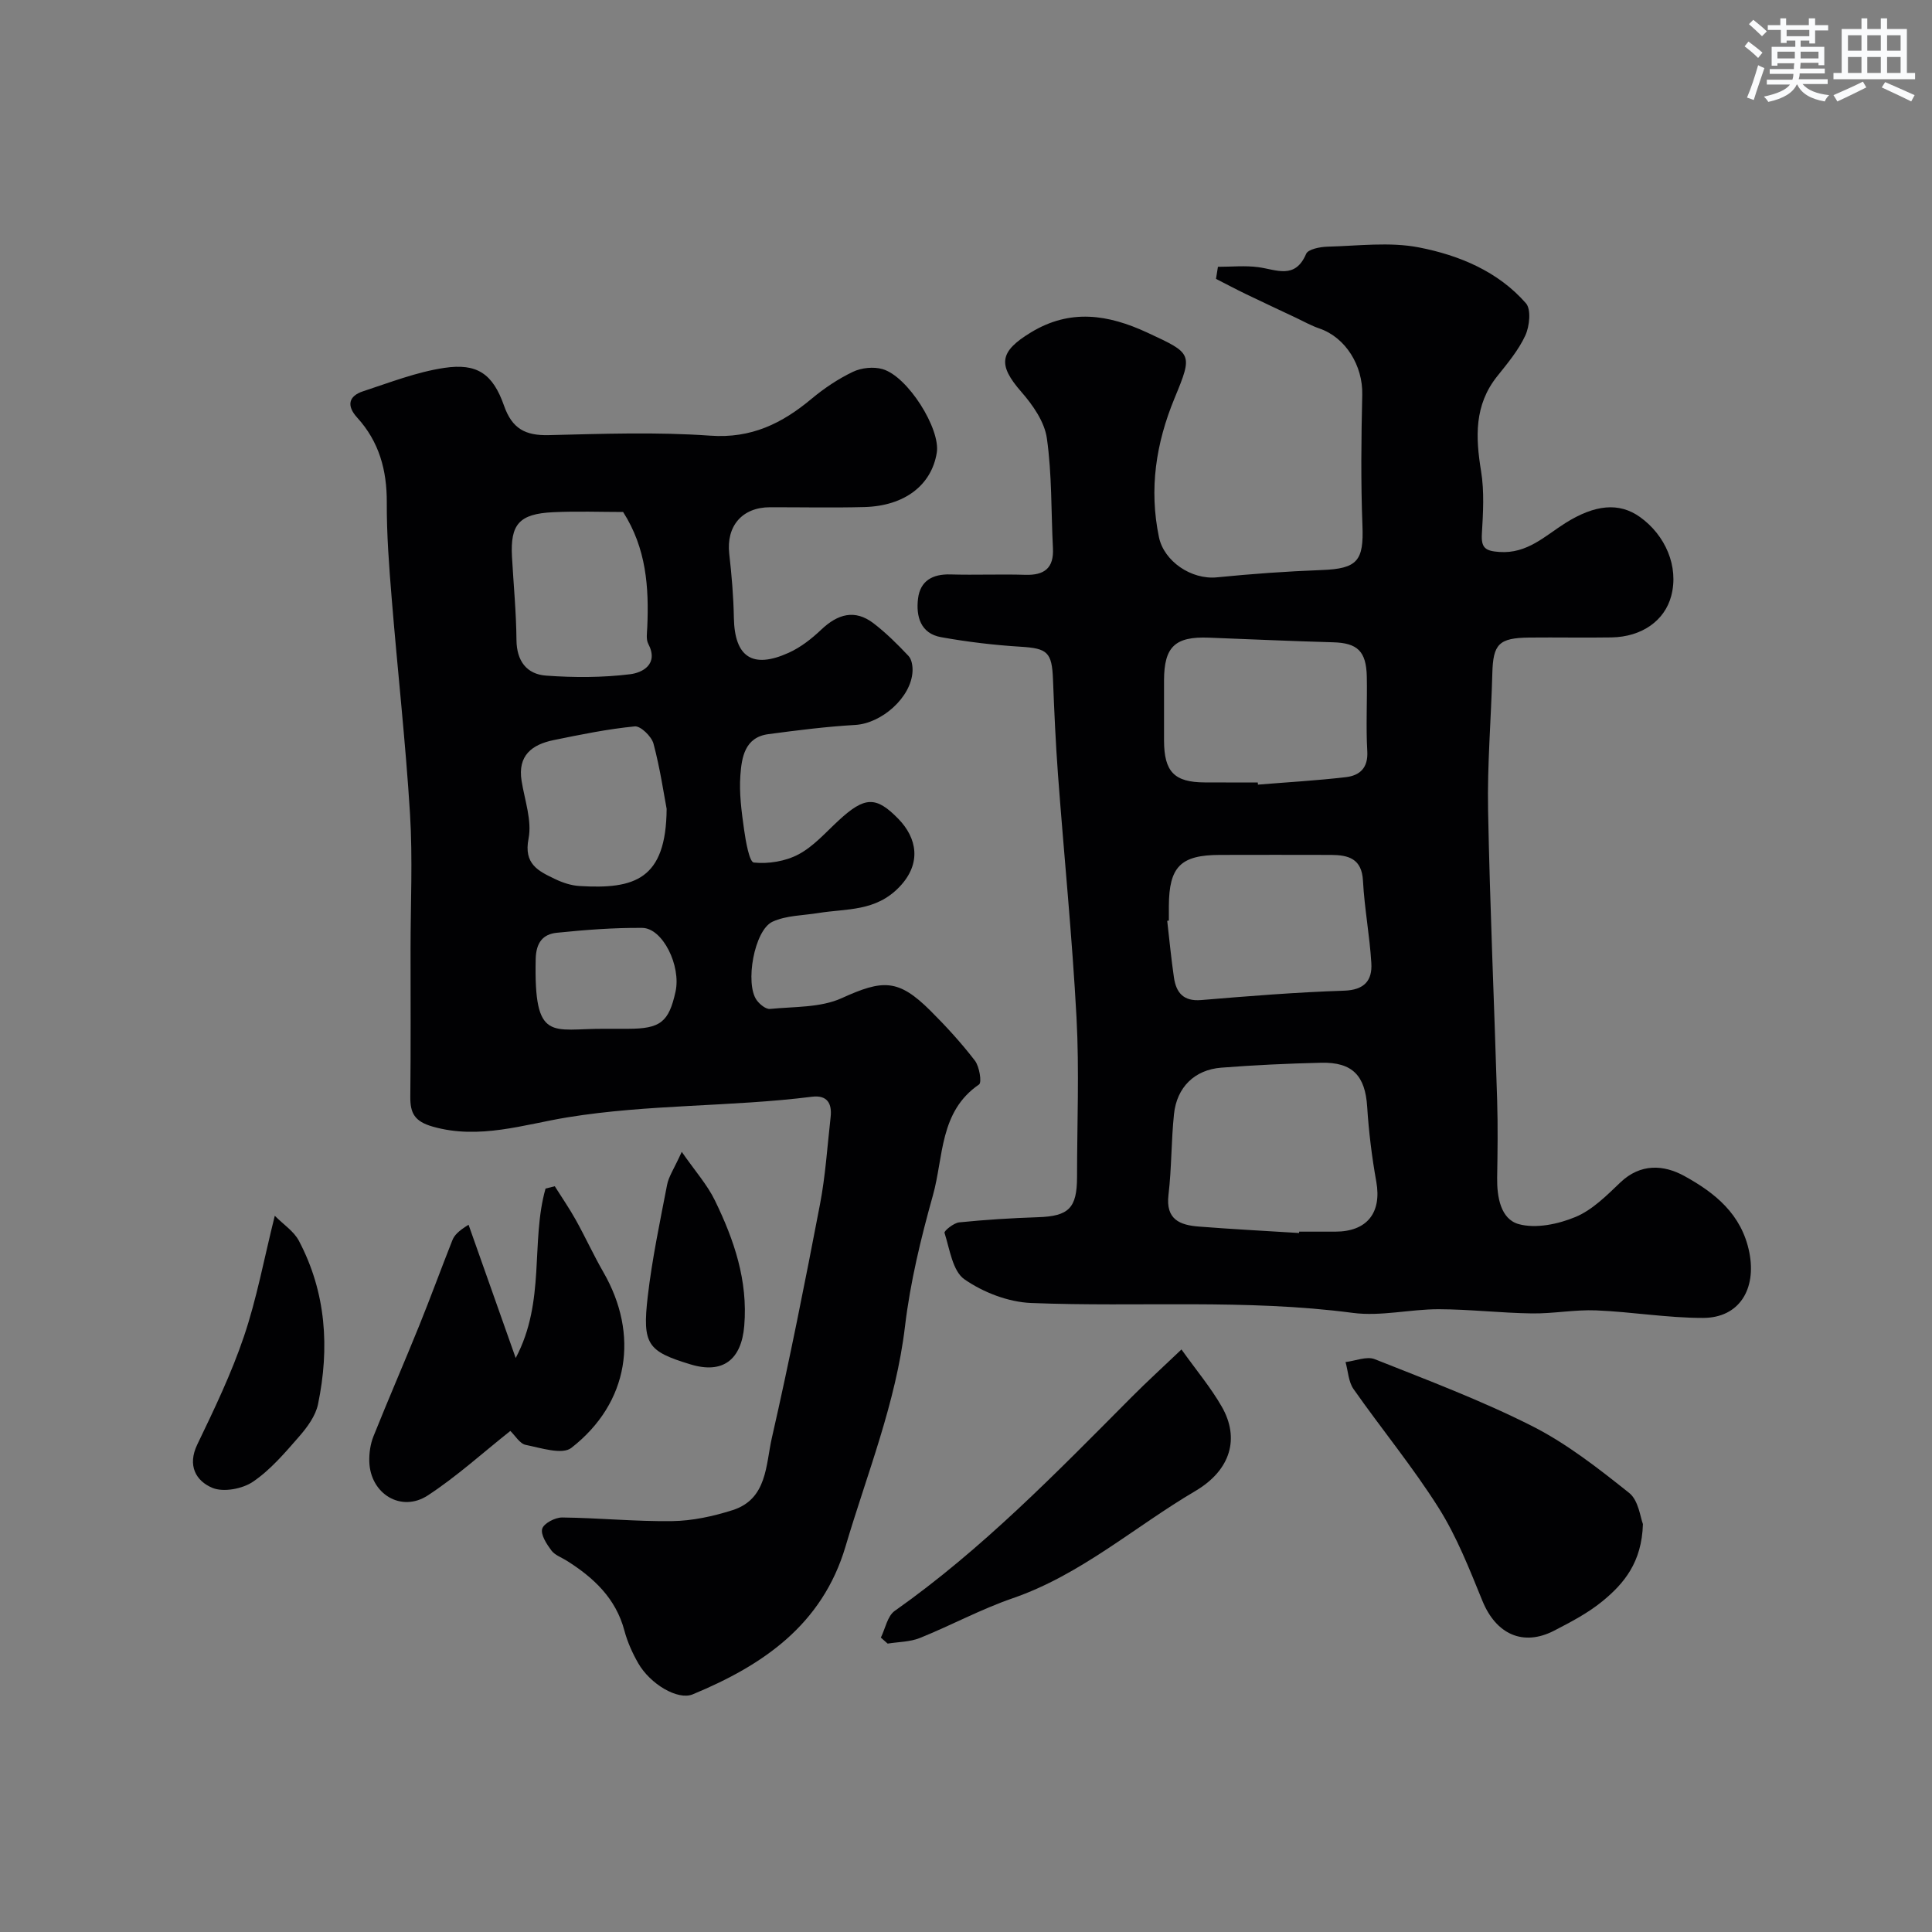
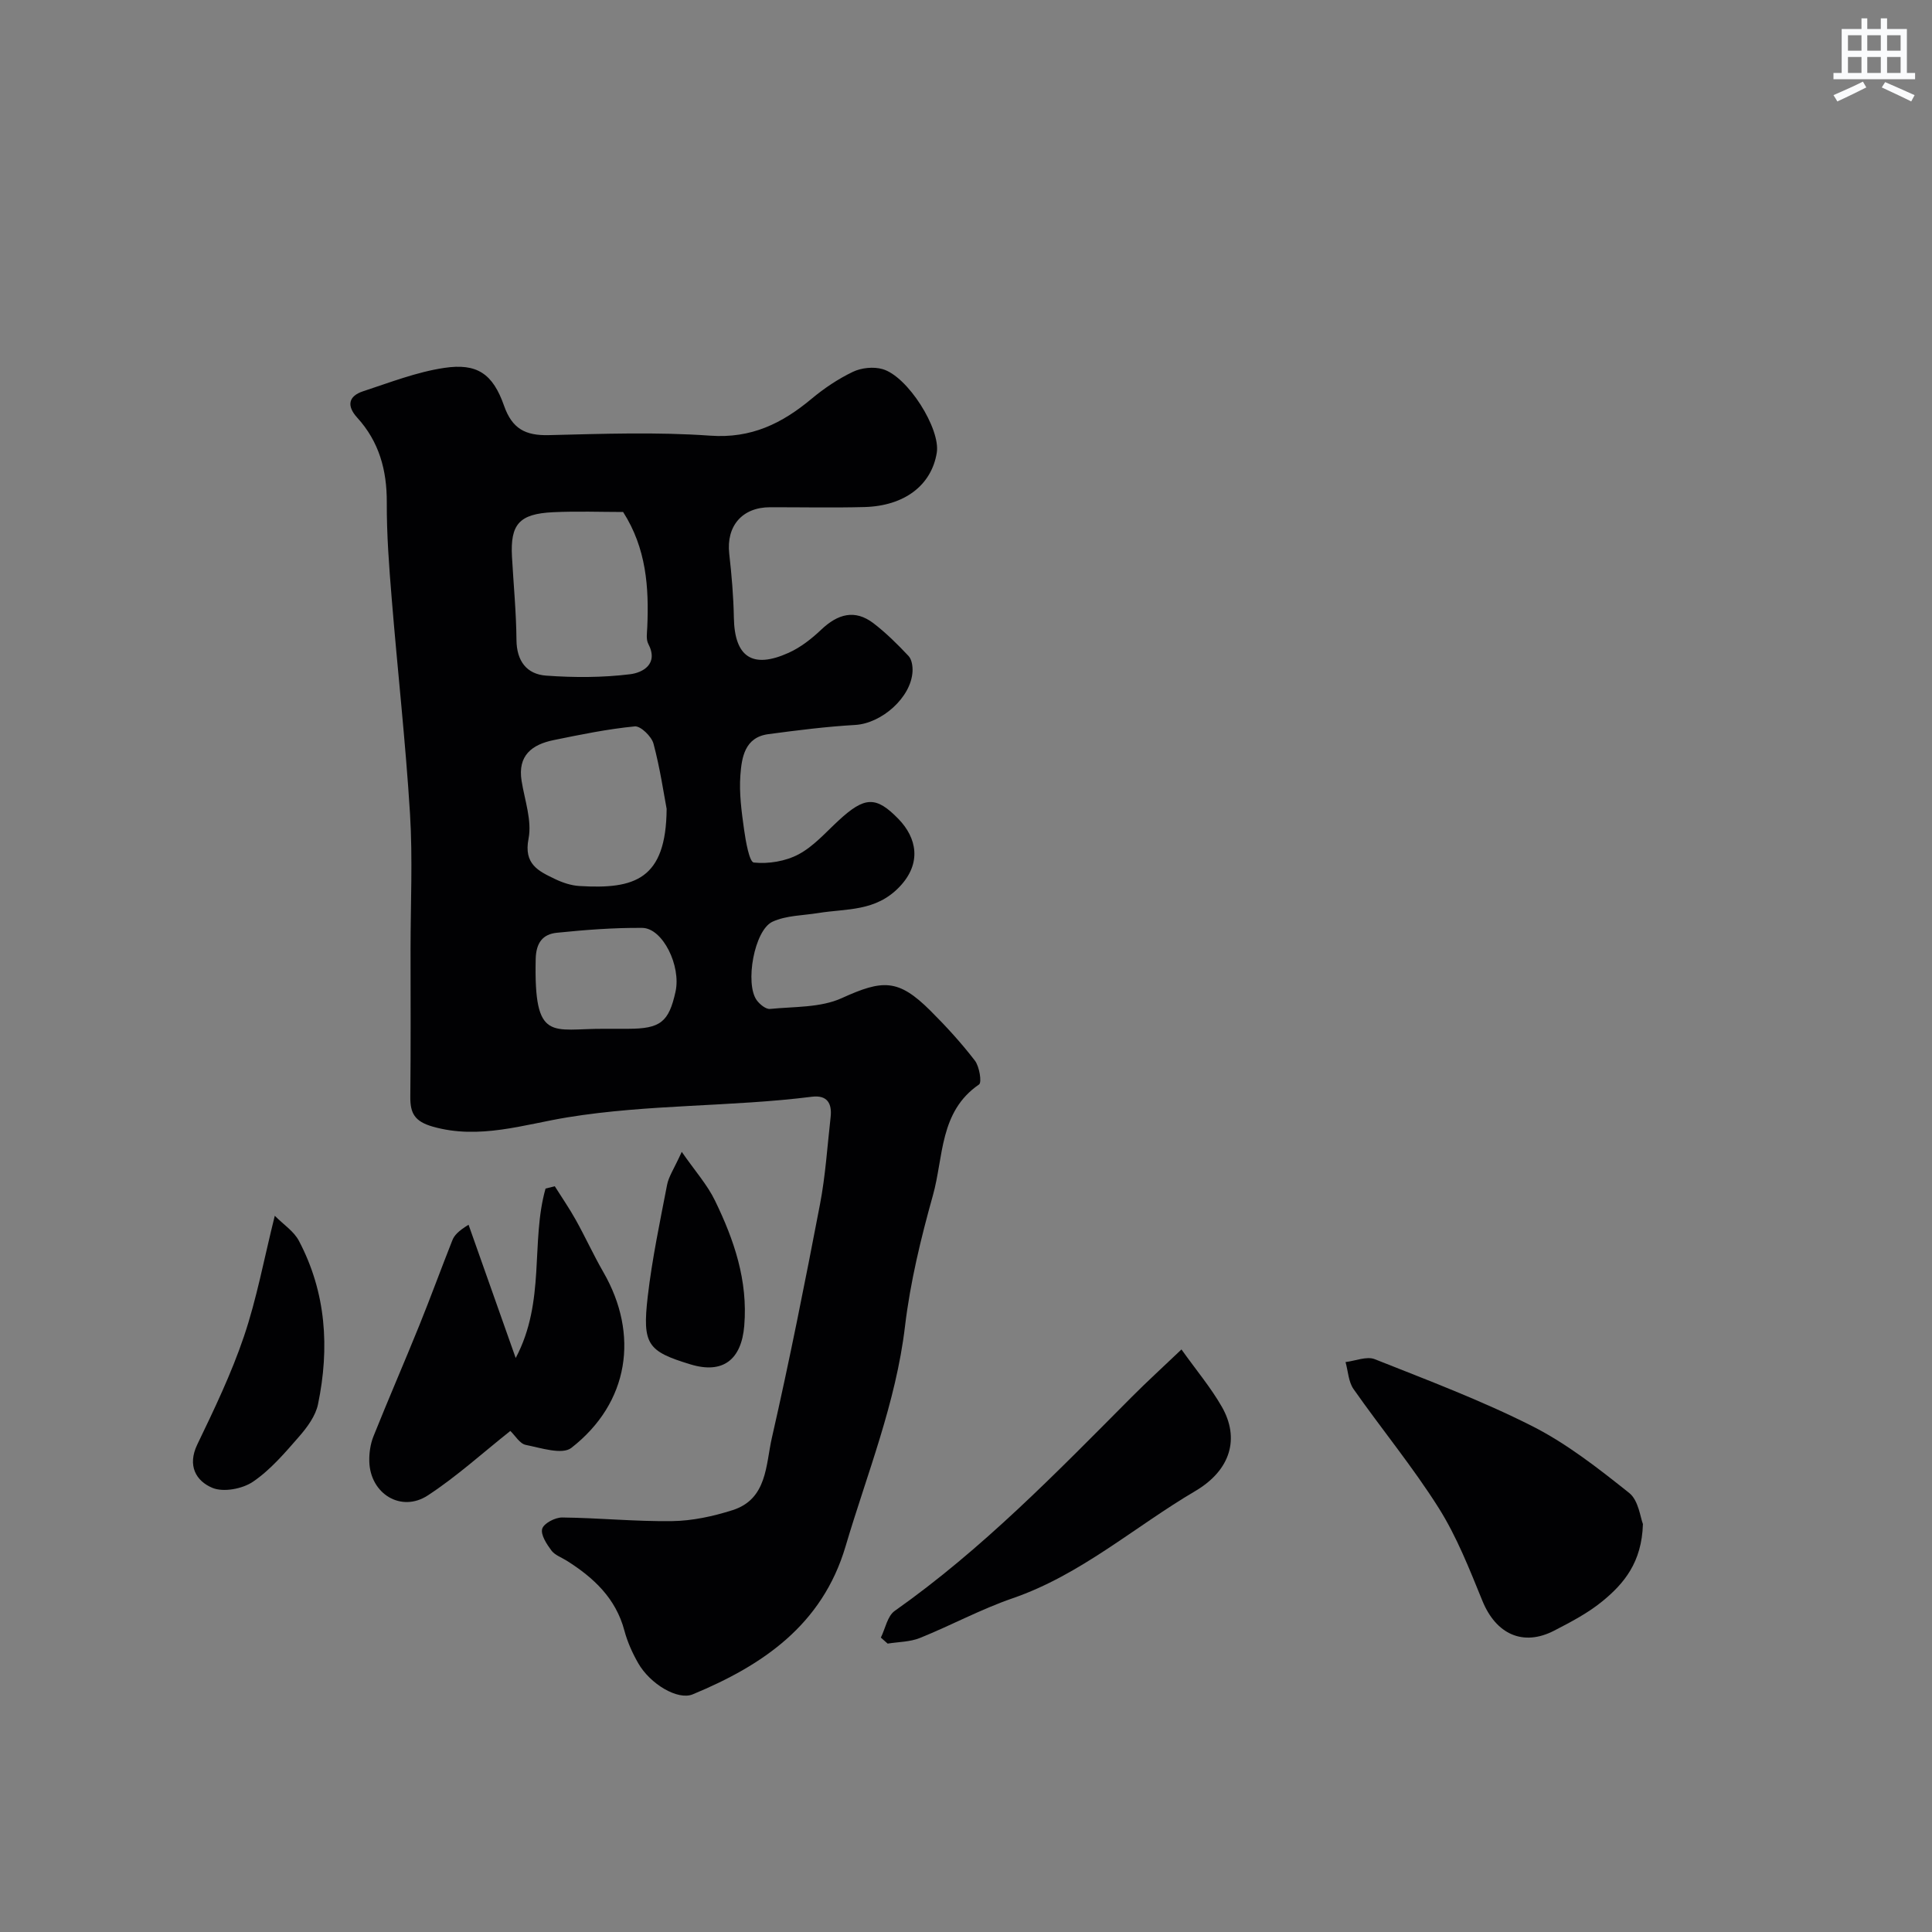
<svg xmlns="http://www.w3.org/2000/svg" enable-background="new 0 0 400 400" viewBox="0 0 400 400">
  <rect x="0" y="0" width="400" height="400" fill="#808080" stroke="none" />
  <g fill="#010103">
-     <path d="m252.16 55.24c2.78 0 5.6-.29 8.33.07 3.77.5 7.64 2.62 9.93-2.75.42-.97 2.89-1.45 4.43-1.49 6.33-.16 12.85-1.03 18.95.16 8.3 1.62 16.34 4.94 22.13 11.56 1.11 1.28.75 4.74-.12 6.65-1.41 3.06-3.68 5.77-5.82 8.45-4.79 5.98-4.5 12.61-3.35 19.66.69 4.21.42 8.63.17 12.93-.18 2.97.7 3.6 3.65 3.8 5.76.39 9.44-3.35 13.64-5.99 6.09-3.82 11.1-4.35 15.45-1.24 5.2 3.72 8.1 10.21 6.45 16.37-1.35 5.05-6.03 8.44-12.37 8.55-5.67.09-11.33-.03-17 .03-6.34.07-7.5 1.35-7.66 7.43-.25 9.43-1.06 18.87-.88 28.29.38 20.04 1.28 40.06 1.88 60.1.16 5.33.09 10.67 0 16-.06 4.02.73 8.58 4.46 9.62 3.56.98 8.18.01 11.76-1.48 3.49-1.45 6.45-4.44 9.28-7.14 4.18-4 9-3.68 13.24-1.35 6.31 3.47 11.89 7.88 13.47 15.84 1.5 7.56-2.06 13.55-9.59 13.55-7.38.01-14.75-1.26-22.14-1.56-4.4-.18-8.84.69-13.26.63-6.44-.09-12.87-.85-19.31-.87-5.93-.01-11.99 1.52-17.78.76-22.17-2.92-44.42-1.16-66.61-2.05-4.73-.19-9.91-2.19-13.81-4.9-2.46-1.71-3.05-6.25-4.13-9.63-.12-.39 1.9-2.04 3.03-2.16 5.42-.55 10.87-.89 16.32-1.07 6.37-.21 8.08-1.86 8.09-8.34 0-11 .48-22.02-.11-32.99-.9-16.76-2.58-33.48-3.83-50.23-.49-6.59-.78-13.19-1.04-19.8-.22-5.63-1.17-6.41-6.66-6.75-5.53-.34-11.06-1-16.51-1.98-4.26-.76-5.22-4.32-4.77-7.99.45-3.68 3.01-5.11 6.71-5 5.16.15 10.34-.08 15.5.08 3.96.12 5.93-1.4 5.72-5.51-.39-7.6-.19-15.27-1.26-22.77-.48-3.4-2.91-6.88-5.28-9.59-4.93-5.64-4.55-8.35 1.97-12.31 8.15-4.96 16.01-3.72 24.08.02 9.35 4.34 9.51 4.3 5.67 13.59-3.85 9.32-5.31 18.79-3.23 28.78 1.03 4.95 6.66 8.85 12.02 8.31 7.21-.72 14.45-1.24 21.69-1.51 7.38-.28 8.71-1.91 8.42-9.21-.35-9.02-.25-18.06-.04-27.08.14-6.02-3.43-11.86-8.87-13.72-1.67-.57-3.23-1.45-4.83-2.21-3.46-1.63-6.92-3.24-10.36-4.9-2.09-1.01-4.15-2.11-6.22-3.16.14-.82.27-1.66.4-2.5zm16.8 200.04c.01-.09.01-.18.02-.28h7.47c6.59 0 9.64-3.92 8.5-10.33-.92-5.13-1.56-10.33-1.89-15.53-.41-6.39-3.01-9.25-9.48-9.11-6.91.16-13.83.48-20.73 1.02-5.53.43-9.21 4.06-9.79 9.63-.58 5.55-.48 11.18-1.14 16.71-.61 5.12 2.39 6.26 6.32 6.56 6.91.54 13.82.9 20.72 1.33zm-8.55-93.28c.01.15.02.3.04.45 6.07-.5 12.16-.84 18.21-1.55 2.86-.34 4.63-1.9 4.42-5.38-.3-5.15.01-10.32-.1-15.48-.12-5.24-1.97-6.92-6.96-7.06-8.59-.24-17.17-.63-25.76-.96-6.97-.27-9.24 1.88-9.26 8.82-.01 4.16-.01 8.33 0 12.49.02 6.46 2.13 8.64 8.42 8.66 3.66.02 7.33.01 10.99.01zm-18.41 28.6c-.11.02-.23.03-.34.05.45 3.91.82 7.83 1.39 11.72.46 3.15 1.96 4.99 5.65 4.68 9.85-.82 19.71-1.62 29.58-1.94 4.21-.14 5.86-2.12 5.64-5.7-.34-5.7-1.43-11.35-1.73-17.05-.24-4.61-3.02-5.34-6.63-5.36-7.66-.02-15.32-.02-22.99 0-8.14.02-10.53 2.43-10.57 10.6z" />
    <path d="m85 196.51c0-9.33.46-18.69-.11-27.99-.92-14.92-2.59-29.8-3.8-44.7-.54-6.58-1.04-13.2-1.01-19.8.03-6.69-1.59-12.58-6.13-17.56-2.22-2.44-1.82-4.46 1.25-5.46 5.53-1.81 11.06-3.98 16.77-4.83 6.79-1.02 10.06 1.19 12.39 7.84 1.67 4.76 4.42 6.19 9.21 6.08 11.16-.27 22.37-.68 33.48.11 8.5.61 14.86-2.53 20.97-7.63 2.61-2.18 5.52-4.13 8.57-5.59 1.76-.84 4.26-1.1 6.13-.56 5.23 1.5 12.03 12.38 11.23 17.31-1.09 6.73-6.67 11.03-15.01 11.25-6.49.17-13 .03-19.5.04-5.79 0-9.1 3.9-8.46 9.62.5 4.41.88 8.84.96 13.27.15 8.1 3.83 10.64 11.35 7.24 2.48-1.12 4.76-2.91 6.75-4.8 3.4-3.22 6.94-4.27 10.82-1.3 2.61 2 4.98 4.36 7.24 6.76.67.71.88 2.11.83 3.18-.26 5.41-6.4 10.78-11.85 11.1-6.02.35-12.03 1.11-18.01 1.91-4.88.65-5.51 4.82-5.78 8.48-.28 3.72.24 7.54.76 11.26.34 2.44 1.1 6.74 2.02 6.84 3.03.32 6.57-.26 9.27-1.7 3.12-1.66 5.61-4.54 8.27-6.99 5.42-5.02 7.77-5.1 12.4-.34 3.81 3.92 4.88 9.18.22 14.06-4.94 5.17-10.94 4.47-16.79 5.42-3.19.52-6.66.49-9.5 1.8-3.79 1.75-5.74 12.83-3.27 16.25.62.85 1.88 1.89 2.75 1.81 5.01-.5 10.47-.24 14.86-2.24 8.47-3.85 11.68-4.04 18.34 2.59 3.27 3.26 6.41 6.69 9.22 10.35.94 1.23 1.47 4.52.86 4.94-8.23 5.62-7.32 15.01-9.55 22.95-2.49 8.89-4.69 17.97-5.78 27.12-1.88 15.87-7.85 30.5-12.32 45.6-4.81 16.21-17.1 24.58-31.64 30.6-3.08 1.27-8.8-2.12-11.28-6.46-1.2-2.1-2.23-4.39-2.85-6.72-1.77-6.69-6.34-10.95-11.89-14.46-1.1-.7-2.5-1.17-3.23-2.15-.98-1.32-2.26-3.27-1.9-4.5.33-1.12 2.68-2.35 4.13-2.33 7.6.08 15.21.86 22.8.75 4.17-.06 8.45-.99 12.45-2.26 7.24-2.29 6.89-9.41 8.17-14.99 3.66-16.04 6.86-32.18 9.96-48.34 1.14-5.94 1.52-12.03 2.2-18.05.32-2.84-.7-4.62-3.88-4.22-16.79 2.11-33.75 1.52-50.58 4.26-8.97 1.46-18.28 4.67-27.9 1.93-3.79-1.08-4.69-2.79-4.66-6.2.11-10.22.05-20.39.05-30.55zm44.01-90.51c-4.61 0-9.59-.19-14.54.05-6.99.34-8.84 2.51-8.47 9.23.32 5.74.88 11.48.93 17.23.04 4.37 2.14 7.08 6.13 7.37 5.78.42 11.68.42 17.42-.29 2.48-.31 5.97-2.03 3.74-6.29-.49-.93-.26-2.28-.21-3.44.36-8.25-.18-16.31-5-23.86zm9.01 61.46c-.57-2.98-1.34-8.32-2.72-13.49-.4-1.5-2.67-3.7-3.88-3.58-5.64.55-11.23 1.7-16.8 2.84-4.48.92-7.48 3.18-6.63 8.45.64 3.99 2.17 8.2 1.44 11.95-1.04 5.3 2.05 6.71 5.45 8.35 1.58.76 3.37 1.36 5.1 1.46 11.4.69 17.93-1.32 18.04-15.98zm-12.96 45.54h4.99c6.67-.01 8.42-1.38 9.81-7.68 1.18-5.35-2.65-13.17-6.89-13.21-5.9-.05-11.83.41-17.7 1.01-2.87.3-4.28 2.03-4.36 5.43-.39 17.45 3.36 14.39 14.15 14.45z" />
    <path d="m114.86 245.6c1.46 2.32 3.02 4.58 4.35 6.97 1.99 3.57 3.68 7.29 5.72 10.83 7.41 12.86 5.37 27.01-6.64 36.37-1.88 1.47-6.3.01-9.44-.62-1.24-.25-2.19-1.93-3.19-2.89-5.7 4.52-11.07 9.41-17.07 13.34-5.53 3.63-11.94-.32-12.13-7-.05-1.74.22-3.62.86-5.22 3.07-7.67 6.37-15.25 9.47-22.91 2.37-5.86 4.53-11.79 6.86-17.67.4-1.02 1.18-1.89 3.36-3.23 3.13 8.84 6.25 17.68 9.76 27.59 6.24-11.75 3.05-24.04 6.18-35.08.65-.16 1.28-.32 1.91-.48z" />
    <path d="m340.15 315.54c-.23 7.93-3.92 12.33-8.4 15.99-2.99 2.45-6.52 4.29-9.98 6.08-6.45 3.33-12.03.72-14.84-6.14-2.68-6.56-5.3-13.28-9.05-19.24-5.38-8.53-11.84-16.36-17.64-24.63-1.06-1.51-1.13-3.71-1.66-5.6 2.04-.24 4.39-1.26 6.06-.59 10.98 4.36 22.08 8.54 32.6 13.86 7.2 3.65 13.73 8.78 20.08 13.84 1.94 1.56 2.3 5.11 2.83 6.43z" />
    <path d="m182.37 339.05c.93-1.88 1.36-4.47 2.87-5.53 18.14-12.79 33.49-28.63 49.04-44.26 3.21-3.23 6.58-6.29 10.33-9.87 3.14 4.4 6.11 7.93 8.36 11.87 3.7 6.47 1.91 13.08-5.51 17.45-12.59 7.41-23.68 17.33-37.82 22.2-6.56 2.26-12.74 5.62-19.2 8.22-2.04.82-4.43.8-6.66 1.16-.47-.42-.94-.83-1.41-1.24z" />
    <path d="m56.89 251.71c1.77 1.8 3.94 3.19 4.99 5.18 5.66 10.72 6.38 22.19 3.96 33.85-.5 2.4-2.22 4.74-3.89 6.66-2.94 3.37-5.93 6.9-9.58 9.38-2.18 1.48-6.11 2.22-8.41 1.26-3.36-1.41-5.23-4.58-3.11-8.98 3.52-7.31 7.06-14.69 9.65-22.35 2.65-7.81 4.15-16.01 6.39-25z" />
    <path d="m141.15 238.48c2.73 3.94 5.28 6.79 6.88 10.09 3.95 8.13 6.84 16.54 6.06 25.92-.58 7-4.4 10.04-11.13 7.99-8.87-2.7-10.01-4.09-8.85-14.07.9-7.75 2.52-15.42 4-23.09.32-1.71 1.41-3.27 3.04-6.84z" />
  </g>
-   <path d="m361.2 9.6.8-1c.9.7 1.9 1.4 2.9 2.3l-.9 1.1c-1-1-2-1.8-2.8-2.4zm.5 10.6c.9-2.1 1.6-4.3 2.3-6.7.4.2.8.4 1.3.6-.7 2.1-1.5 4.3-2.2 6.6zm.4-15.2.9-.9c1 .8 2 1.6 2.8 2.4l-1 1c-.9-.9-1.8-1.7-2.7-2.5zm12.5-1.2h1.2v1.4h2.7v1.1h-2.7v2.7h-1.2v-.6h-1.8v1.3h4.9v3.8h-1.2v-.5h-3.7c0 .4-.1.9-.1 1.2h5.1v1h-5.2c0 .5-.1.9-.2 1.2h6v1h-5.2c1.1 1.3 2.9 2 5.5 2.3-.4.4-.7.8-.9 1.3-2.9-.5-4.8-1.6-5.7-3.5h-.1c-.8 1.7-2.7 2.9-5.9 3.6-.2-.4-.6-.8-.9-1.1 2.8-.6 4.6-1.4 5.4-2.5h-4.8v-1h5.3c.1-.3.2-.7.2-1.2h-4.9v-1h5c0-.4 0-.8.1-1.2h-3.5v.5h-1.2v-3.9h4.9v-1.3h-1.8v.5h-1.2v-2.7h-2.7v-1h2.6v-1.4h1.2v1.4h4.7v-1.4zm-6.6 8.3h3.6c0-.4 0-.9 0-1.4h-3.6zm1.9-4.6h4.7v-1.3h-4.7zm6.6 3.2h-3.7v1.4h3.7z" fill="#fafbfc" />
  <path d="m385.3 3.8h1.3v2.2h2.8v-2.2h1.3v2.2h4.1v9.1h1.7v1.3h-16.9v-1.3h1.7v-9.1h4.1v-2.2zm.4 13.1.7 1.2c-1.8.9-3.8 1.9-6 2.9-.2-.4-.5-.8-.8-1.3 2.3-1 4.3-1.9 6.1-2.8zm-3.1-6.4h2.8v-3.2h-2.8zm0 4.6h2.8v-3.3h-2.8zm4-4.6h2.8v-3.2h-2.8zm0 4.6h2.8v-3.3h-2.8zm3.7 1.9c2.1.9 4.1 1.8 6.1 2.7l-.7 1.3c-2.2-1.1-4.2-2-6.1-2.9zm3.2-9.7h-2.8v3.2h2.8zm-2.8 7.8h2.8v-3.3h-2.8z" fill="#fafbfc" />
</svg>